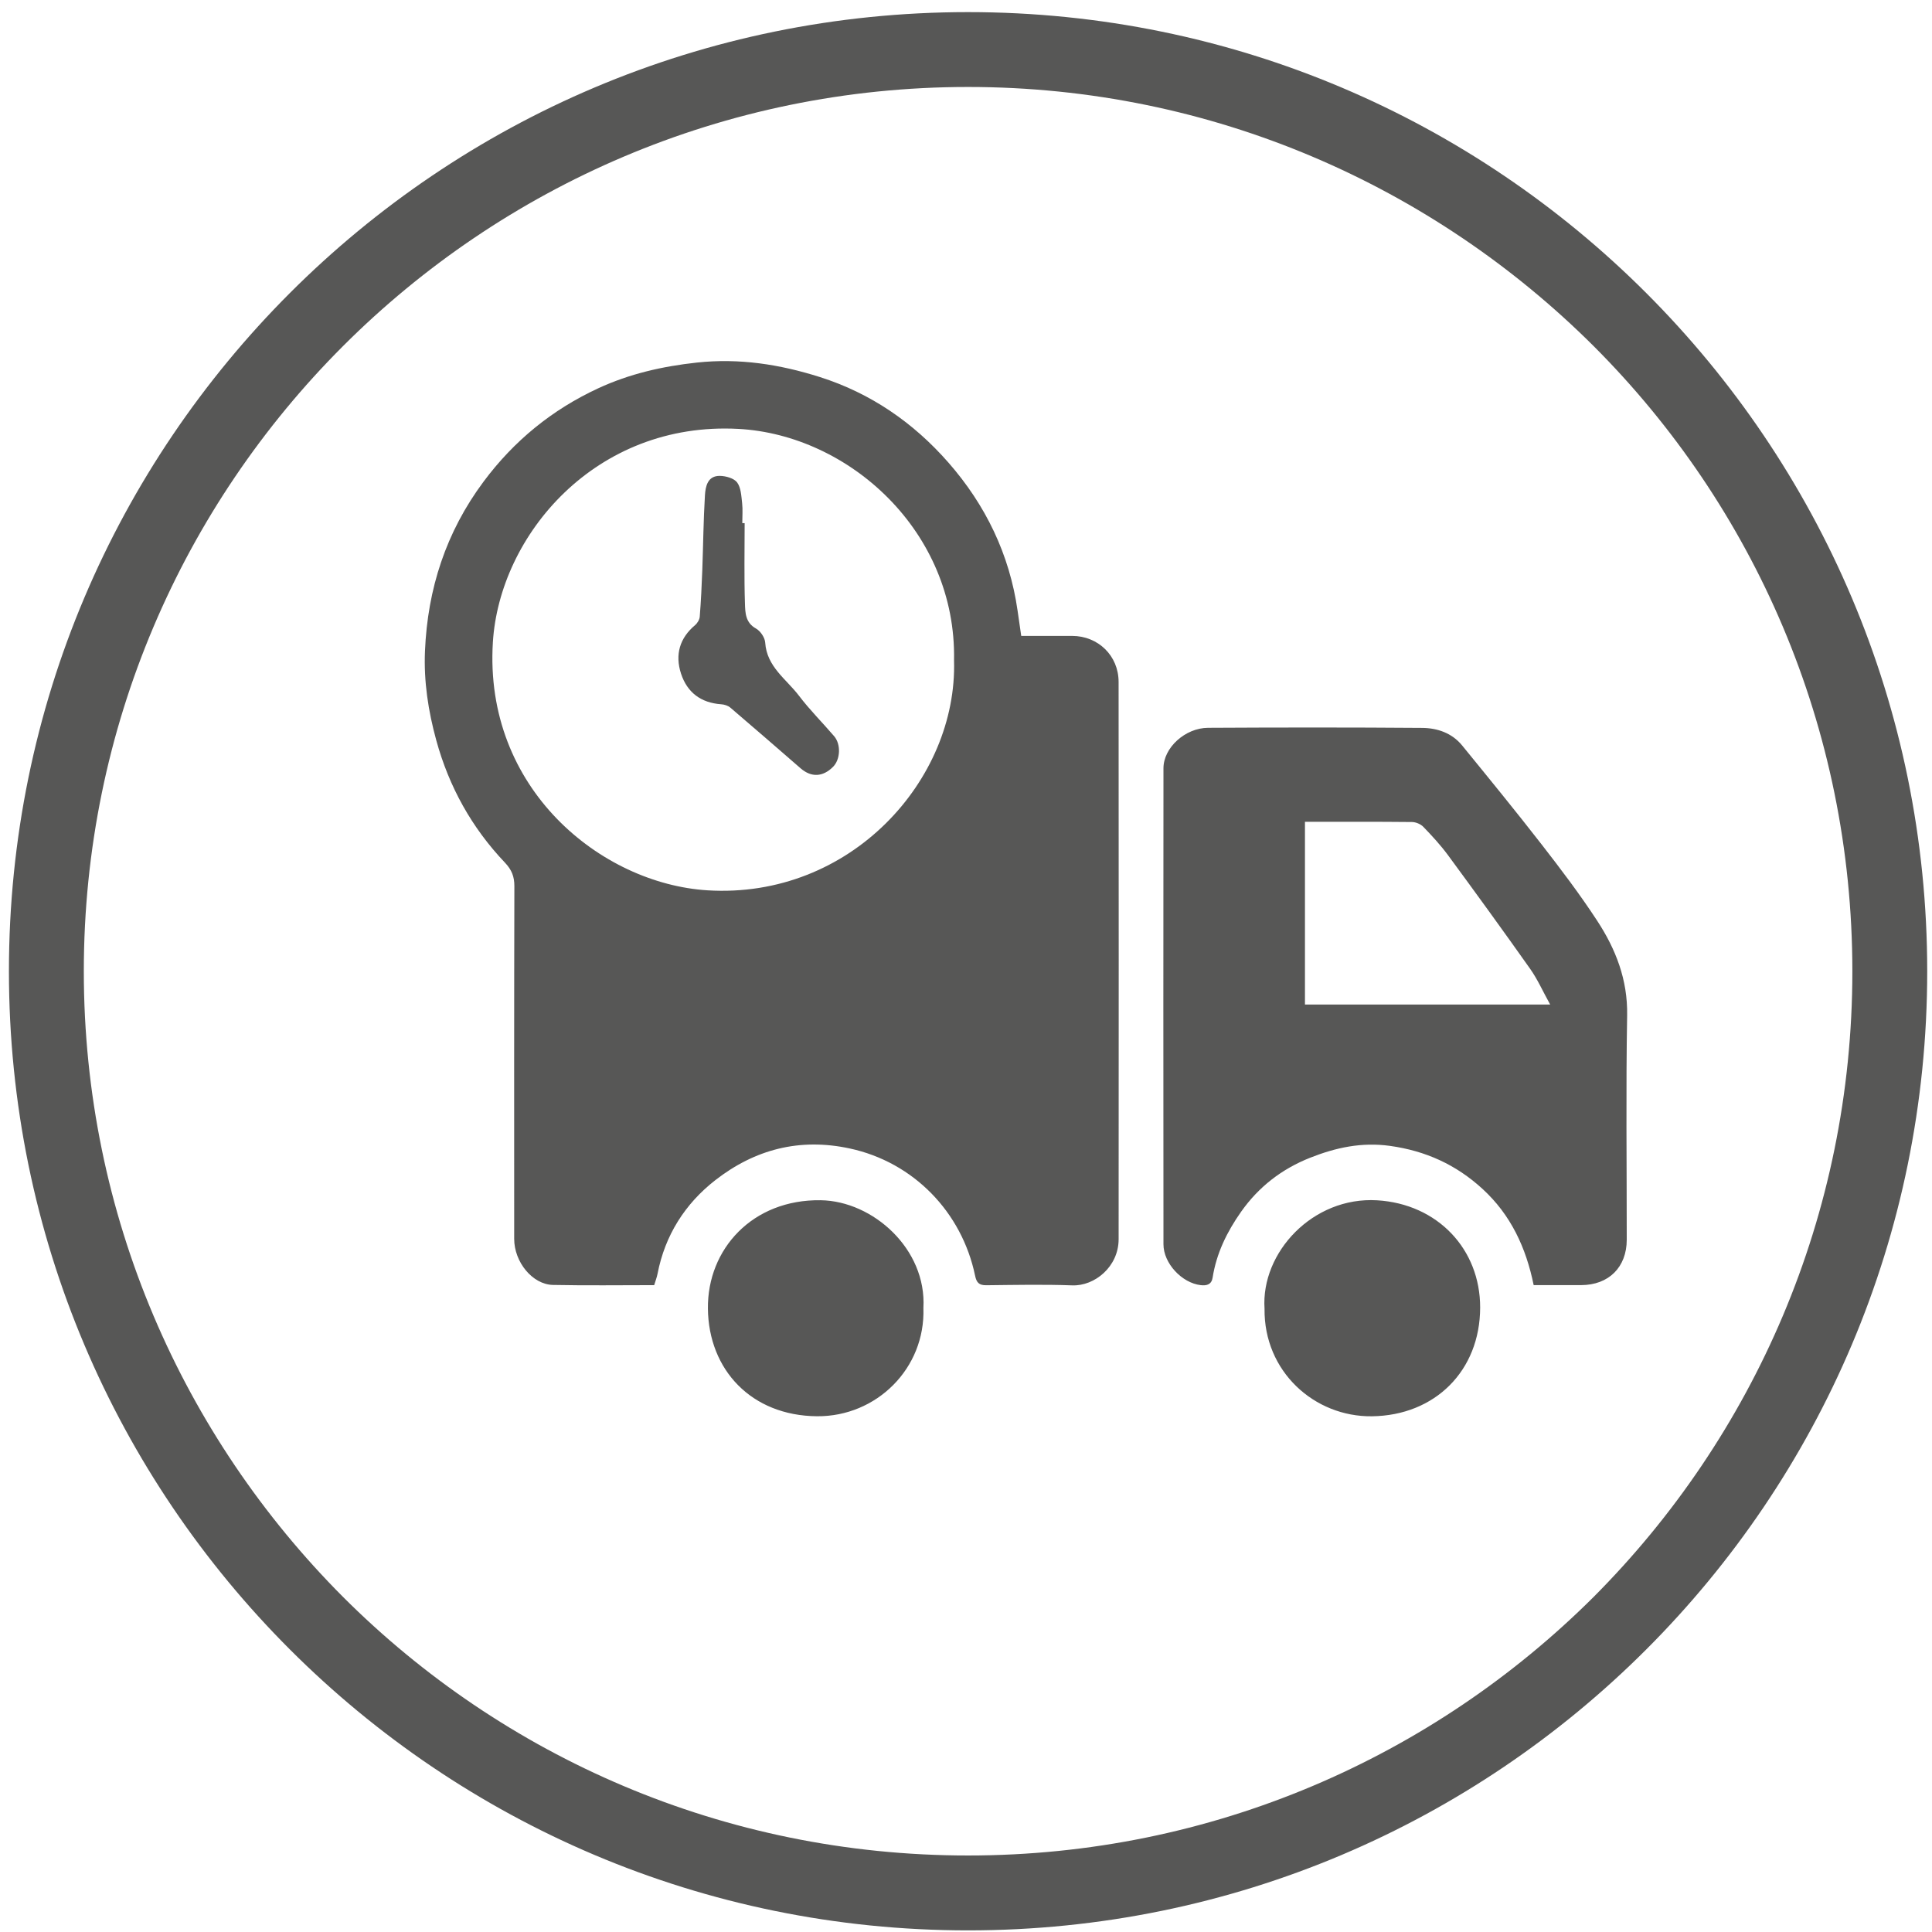
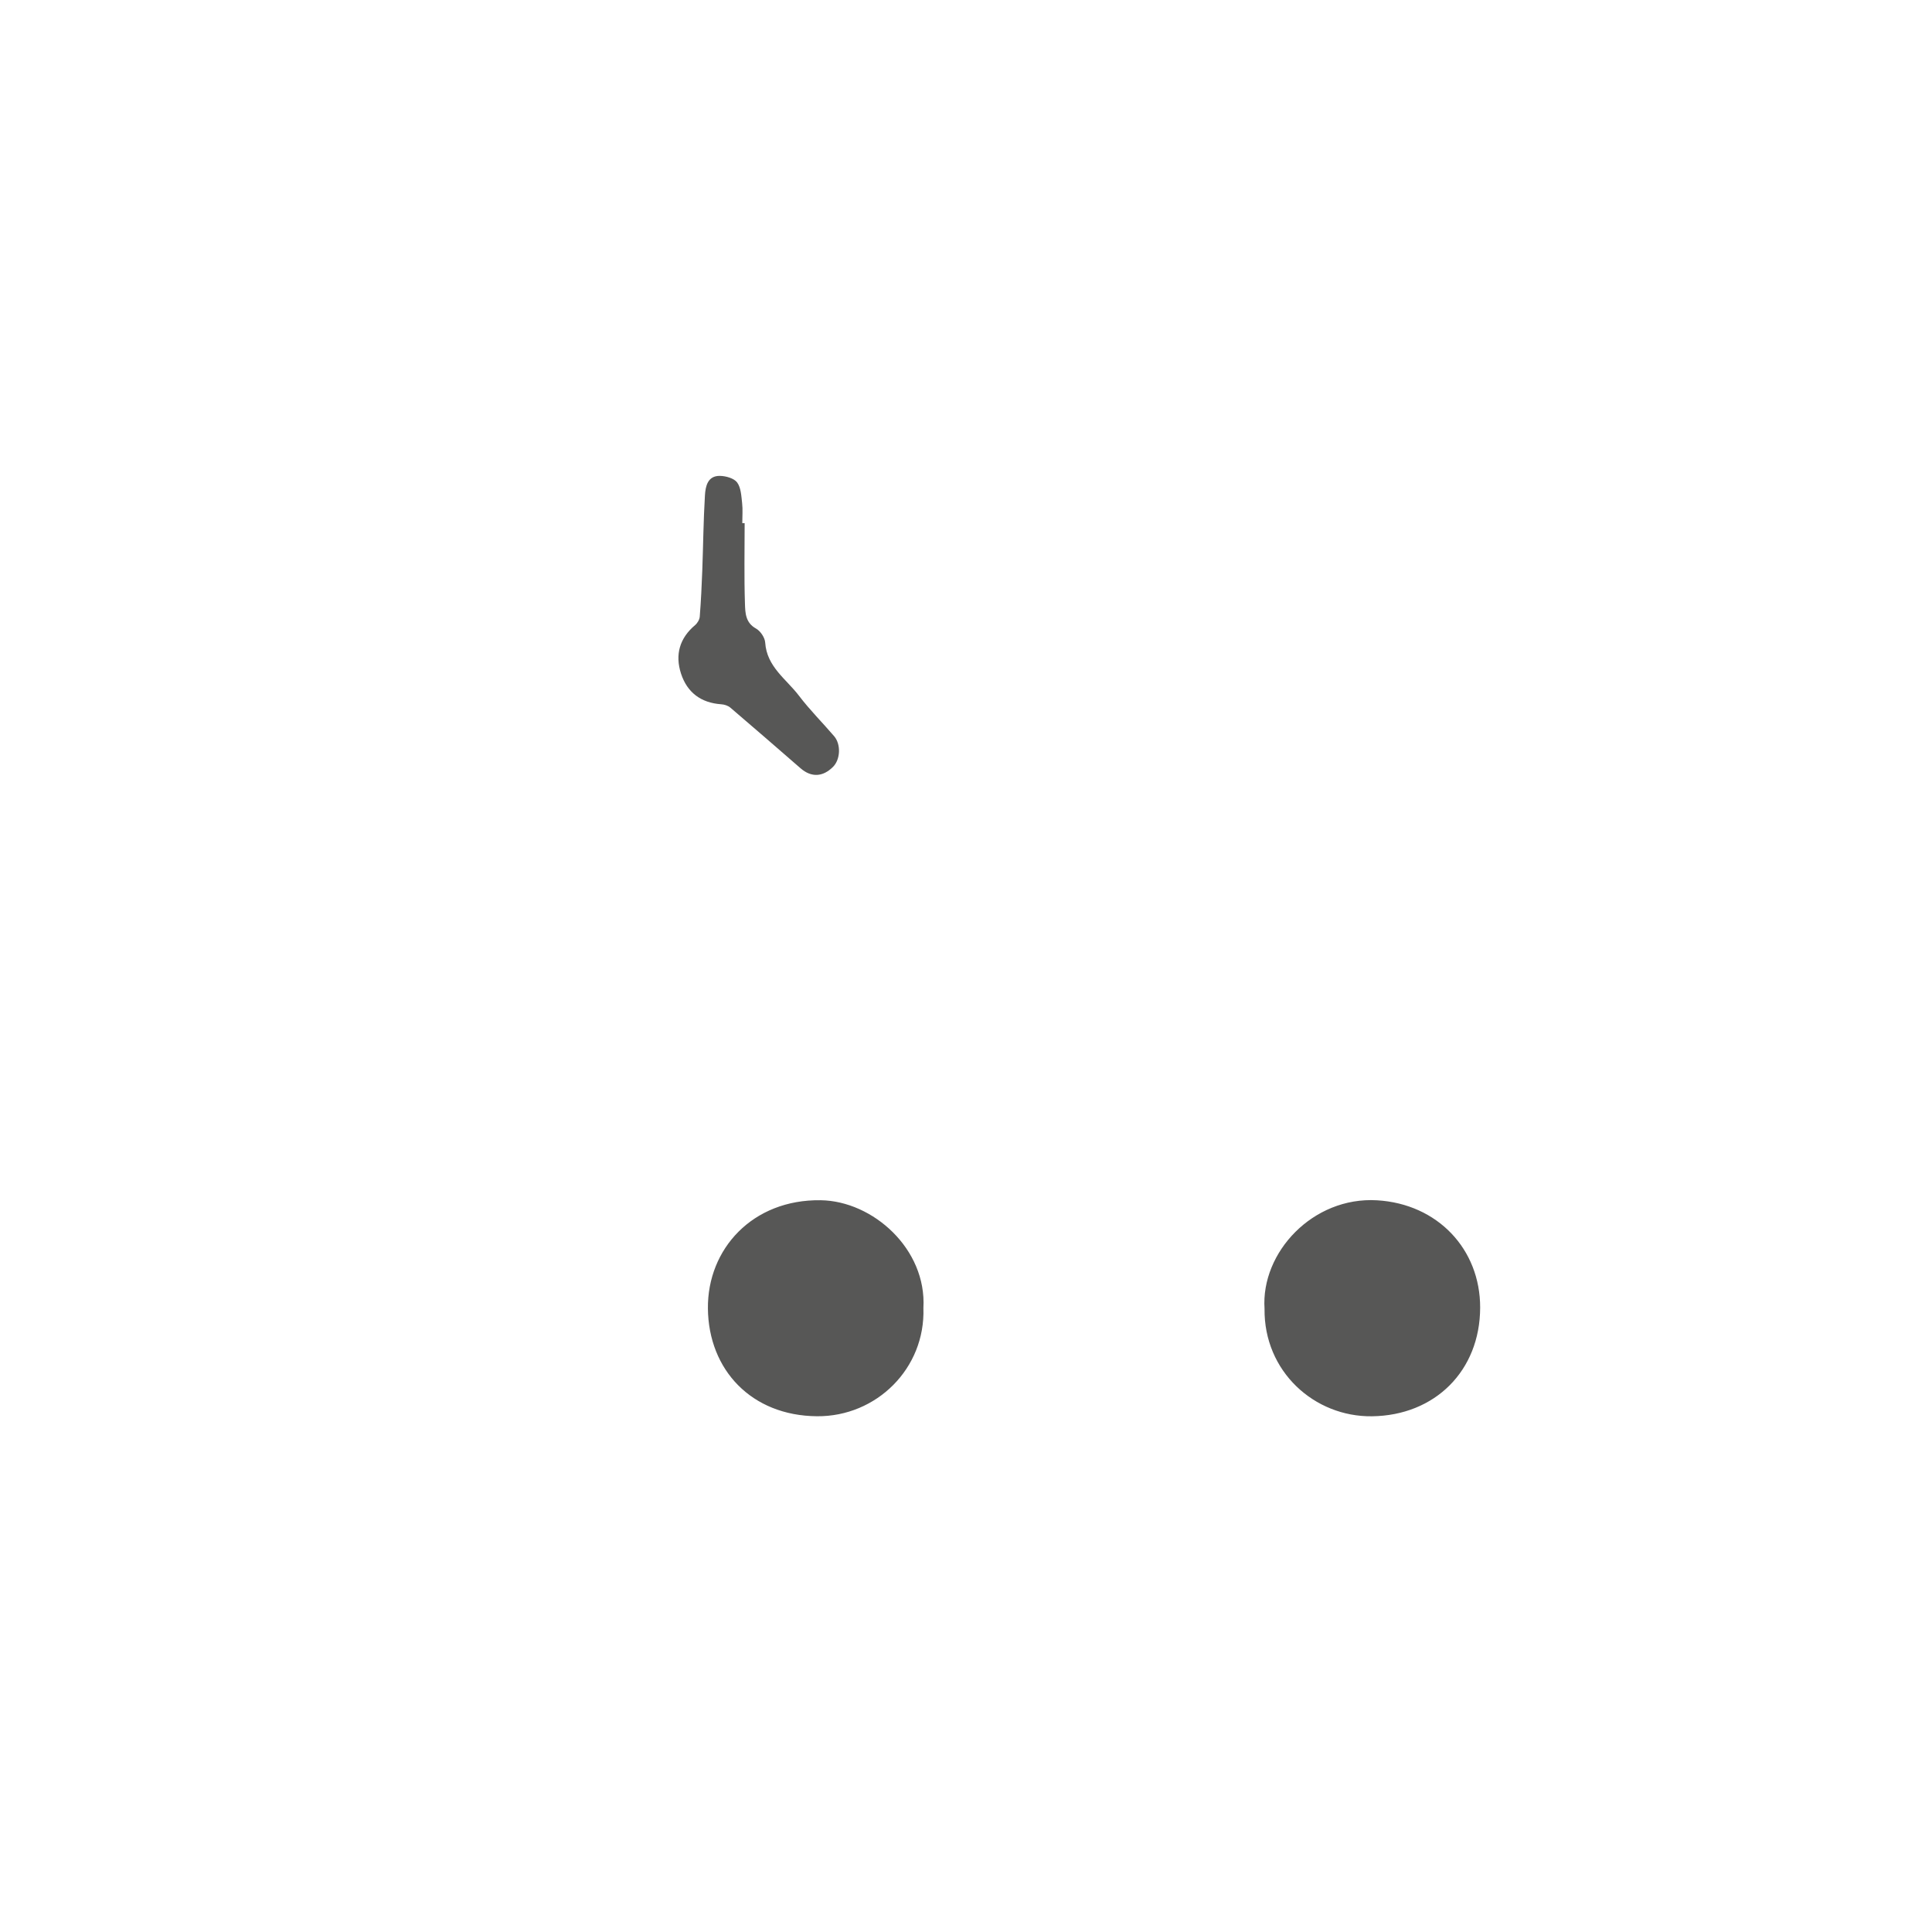
<svg xmlns="http://www.w3.org/2000/svg" width="63" height="63" viewBox="0 0 63 63">
  <g fill="#575756" fill-rule="evenodd">
-     <path d="M51.968,11.287 C46.738,6.074 39.533,2.836 31.567,2.836 C23.601,2.836 16.397,6.074 11.184,11.287 C5.97,16.5 2.733,23.704 2.733,31.671 C2.733,39.638 5.97,46.842 11.184,52.072 C16.397,57.285 23.601,60.505 31.567,60.505 C39.533,60.505 46.738,57.285 51.968,52.072 C57.181,46.842 60.403,39.638 60.403,31.671 C60.403,23.704 57.181,16.5 51.968,11.287 M31.567,0.395 C40.209,0.395 48.02,3.892 53.683,9.556 C59.346,15.22 62.844,23.029 62.844,31.671 C62.844,40.312 59.346,48.123 53.683,53.786 C48.02,59.45 40.209,62.947 31.567,62.947 C22.926,62.947 15.115,59.45 9.452,53.786 C3.789,48.123 0.291,40.312 0.291,31.671 C0.291,23.029 3.789,15.22 9.452,9.556 C15.115,3.892 22.926,0.395 31.567,0.395" />
-     <path d="M31.11 21.535C31.192 17.323 27.681 14.181 24.081 13.986 19.42 13.733 16.288 17.451 16.072 20.942 15.775 25.726 19.606 28.814 23.066 29.032 27.732 29.323 31.225 25.431 31.11 21.535M21.332 41.907C20.228 41.907 19.129 41.923 18.032 41.9 17.361 41.886 16.767 41.151 16.767 40.398 16.766 36.563 16.763 32.728 16.773 28.895 16.773 28.581 16.686 28.363 16.464 28.128 15.384 26.991 14.643 25.659 14.226 24.139 13.963 23.181 13.816 22.215 13.858 21.229 13.943 19.201 14.544 17.349 15.768 15.706 16.762 14.371 18.005 13.358 19.507 12.662 20.526 12.19 21.6 11.945 22.722 11.823 24.107 11.674 25.426 11.88 26.732 12.294 28.396 12.822 29.787 13.783 30.925 15.082 32.137 16.465 32.919 18.075 33.182 19.913 33.219 20.172 33.257 20.433 33.301 20.736 33.844 20.736 34.403 20.735 34.962 20.736 35.809 20.738 36.475 21.381 36.476 22.235 36.481 28.293 36.481 34.352 36.477 40.41 36.476 41.309 35.691 41.943 34.963 41.914 34.031 41.88 33.097 41.9 32.164 41.91 31.924 41.913 31.843 41.824 31.796 41.596 31.366 39.529 29.792 37.898 27.709 37.45 26.069 37.096 24.611 37.483 23.326 38.483 22.339 39.252 21.685 40.279 21.442 41.535 21.419 41.654 21.373 41.77 21.332 41.907M42.553 32.757L50.549 32.757C50.309 32.324 50.139 31.937 49.9 31.598 49.019 30.351 48.121 29.114 47.216 27.884 46.974 27.556 46.695 27.254 46.411 26.96 46.324 26.871 46.167 26.806 46.041 26.805 44.884 26.793 43.725 26.798 42.553 26.798L42.553 32.757zM50.011 41.906C49.762 40.683 49.265 39.613 48.339 38.765 47.478 37.977 46.487 37.528 45.326 37.366 44.404 37.238 43.561 37.42 42.723 37.752 41.799 38.118 41.044 38.7 40.471 39.513 40.012 40.164 39.667 40.865 39.542 41.662 39.506 41.886 39.354 41.93 39.154 41.907 38.542 41.837 37.939 41.197 37.939 40.575 37.934 35.4 37.934 30.225 37.939 25.05 37.94 24.383 38.645 23.736 39.395 23.733 41.72 23.72 44.046 23.718 46.371 23.736 46.868 23.739 47.345 23.901 47.678 24.308 48.552 25.38 49.427 26.45 50.275 27.542 50.905 28.353 51.527 29.174 52.087 30.032 52.69 30.955 53.078 31.95 53.059 33.104 53.017 35.544 53.047 37.985 53.046 40.425 53.046 41.322 52.458 41.905 51.556 41.906 51.047 41.906 50.537 41.906 50.011 41.906z" />
    <path d="M41.235 42.677C41.113 40.841 42.811 39.016 44.904 39.14 46.878 39.257 48.269 40.735 48.266 42.638 48.262 44.697 46.795 46.157 44.739 46.183 42.859 46.207 41.21 44.721 41.235 42.677M30.111 42.651C30.18 44.624 28.578 46.198 26.642 46.182 24.5 46.165 23.105 44.667 23.084 42.671 23.064 40.727 24.541 39.105 26.764 39.138 28.466 39.164 30.22 40.73 30.111 42.651M24.282 17.058C24.282 17.933 24.263 18.811 24.292 19.686 24.302 19.977 24.306 20.305 24.651 20.495 24.796 20.576 24.942 20.791 24.952 20.954 25.004 21.744 25.642 22.145 26.055 22.689 26.406 23.151 26.821 23.564 27.199 24.005 27.429 24.273 27.404 24.767 27.164 25.006 26.831 25.34 26.456 25.355 26.108 25.055 25.345 24.393 24.585 23.73 23.817 23.076 23.739 23.009 23.618 22.971 23.513 22.965 22.856 22.918 22.408 22.581 22.207 21.965 22.005 21.345 22.166 20.806 22.663 20.387 22.74 20.323 22.811 20.206 22.818 20.107 22.858 19.602 22.882 19.096 22.901 18.59 22.931 17.777 22.938 16.963 22.987 16.152 23.005 15.86 23.074 15.512 23.475 15.518 23.669 15.521 23.935 15.595 24.037 15.732 24.164 15.905 24.173 16.174 24.2 16.407 24.224 16.62 24.205 16.84 24.205 17.058 24.231 17.058 24.256 17.058 24.282 17.058" />
  </g>
</svg>